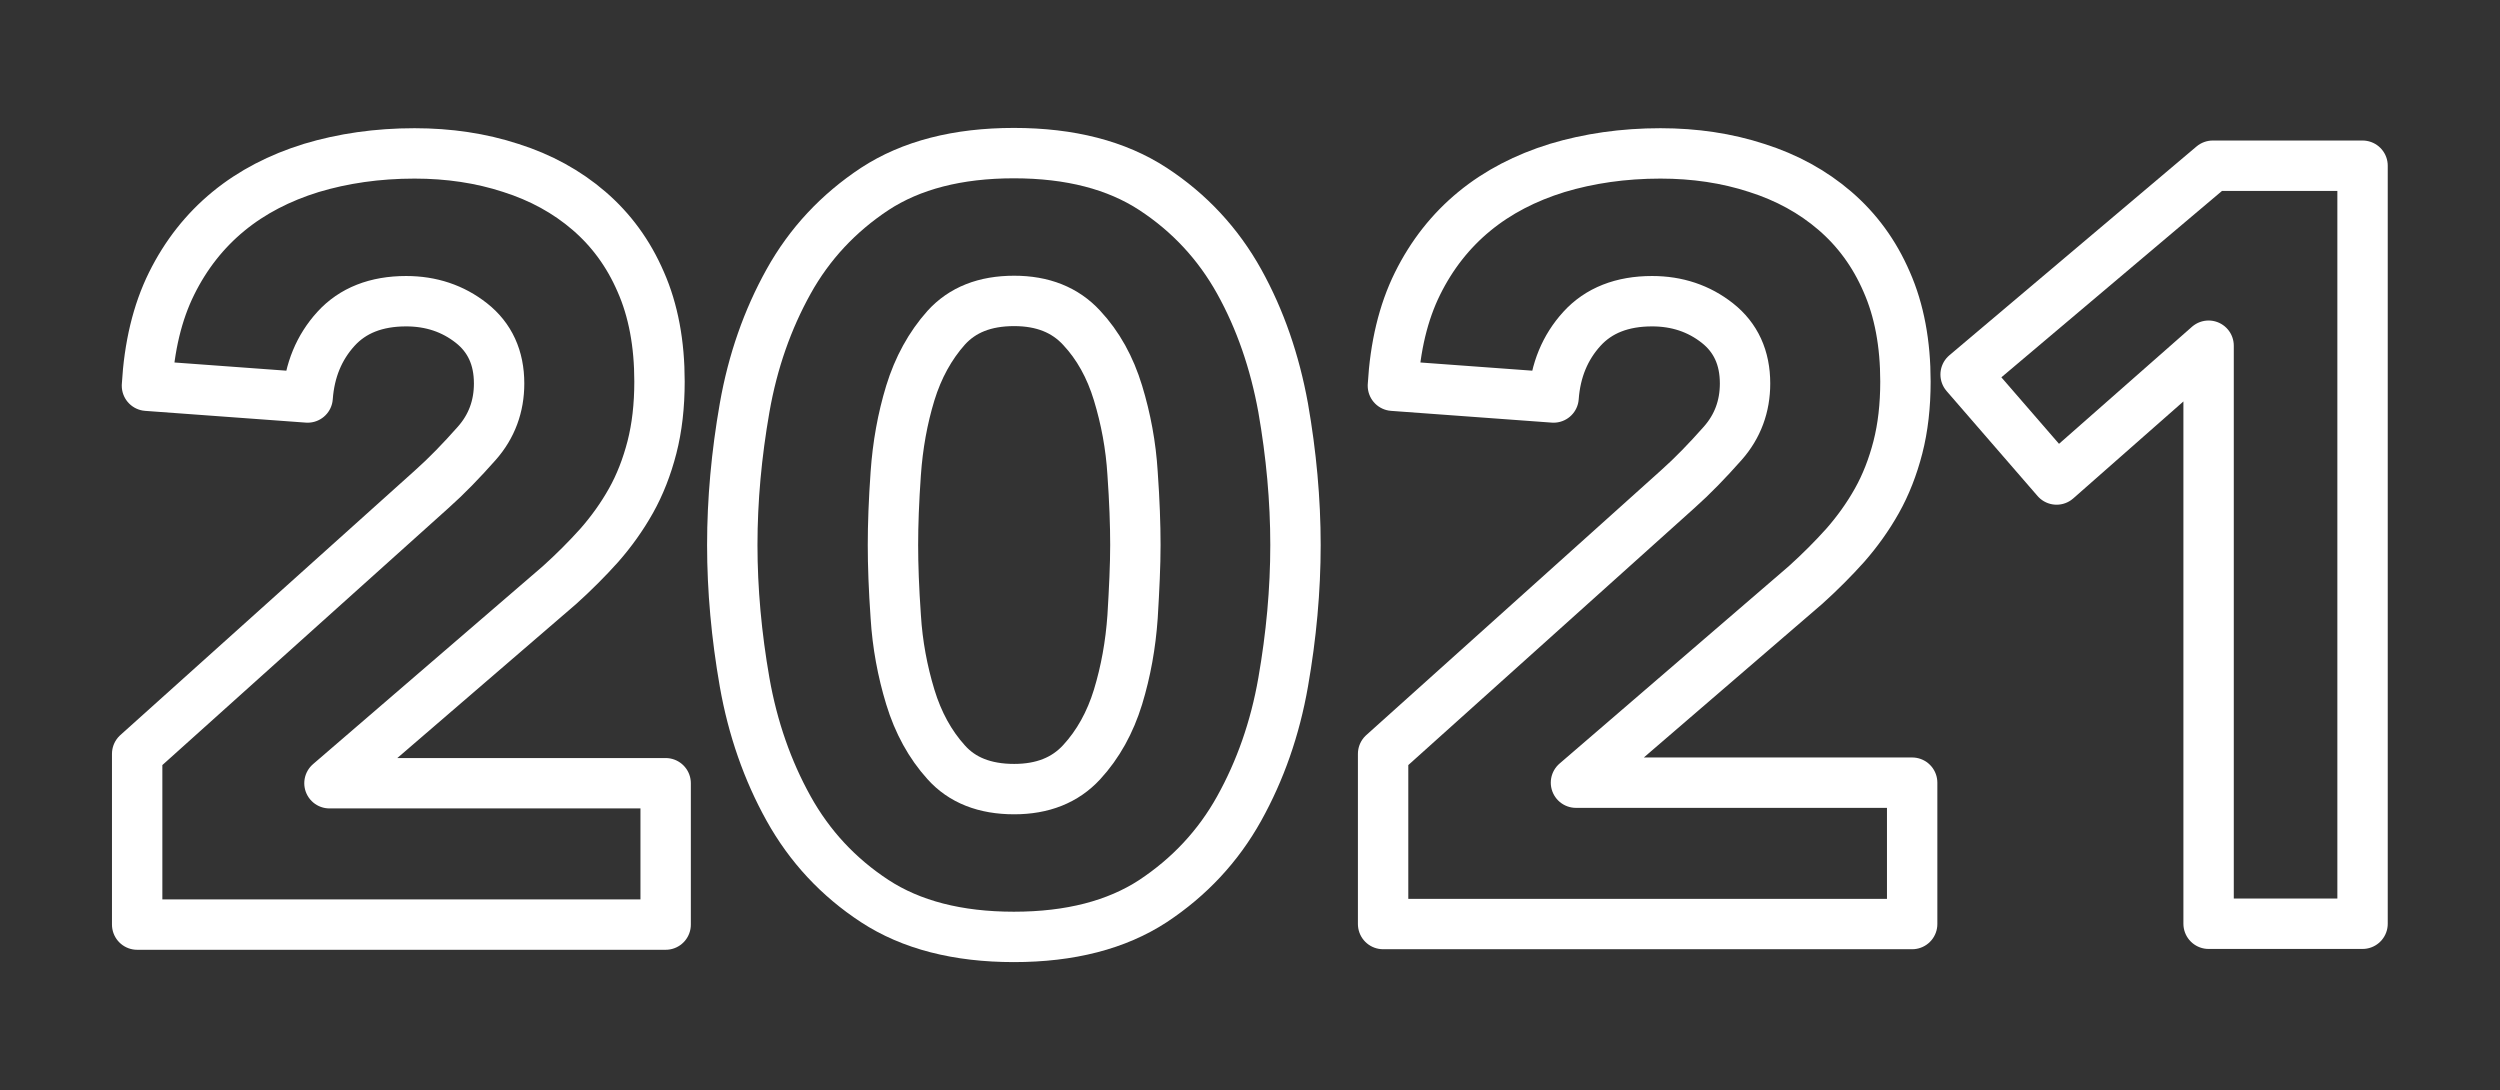
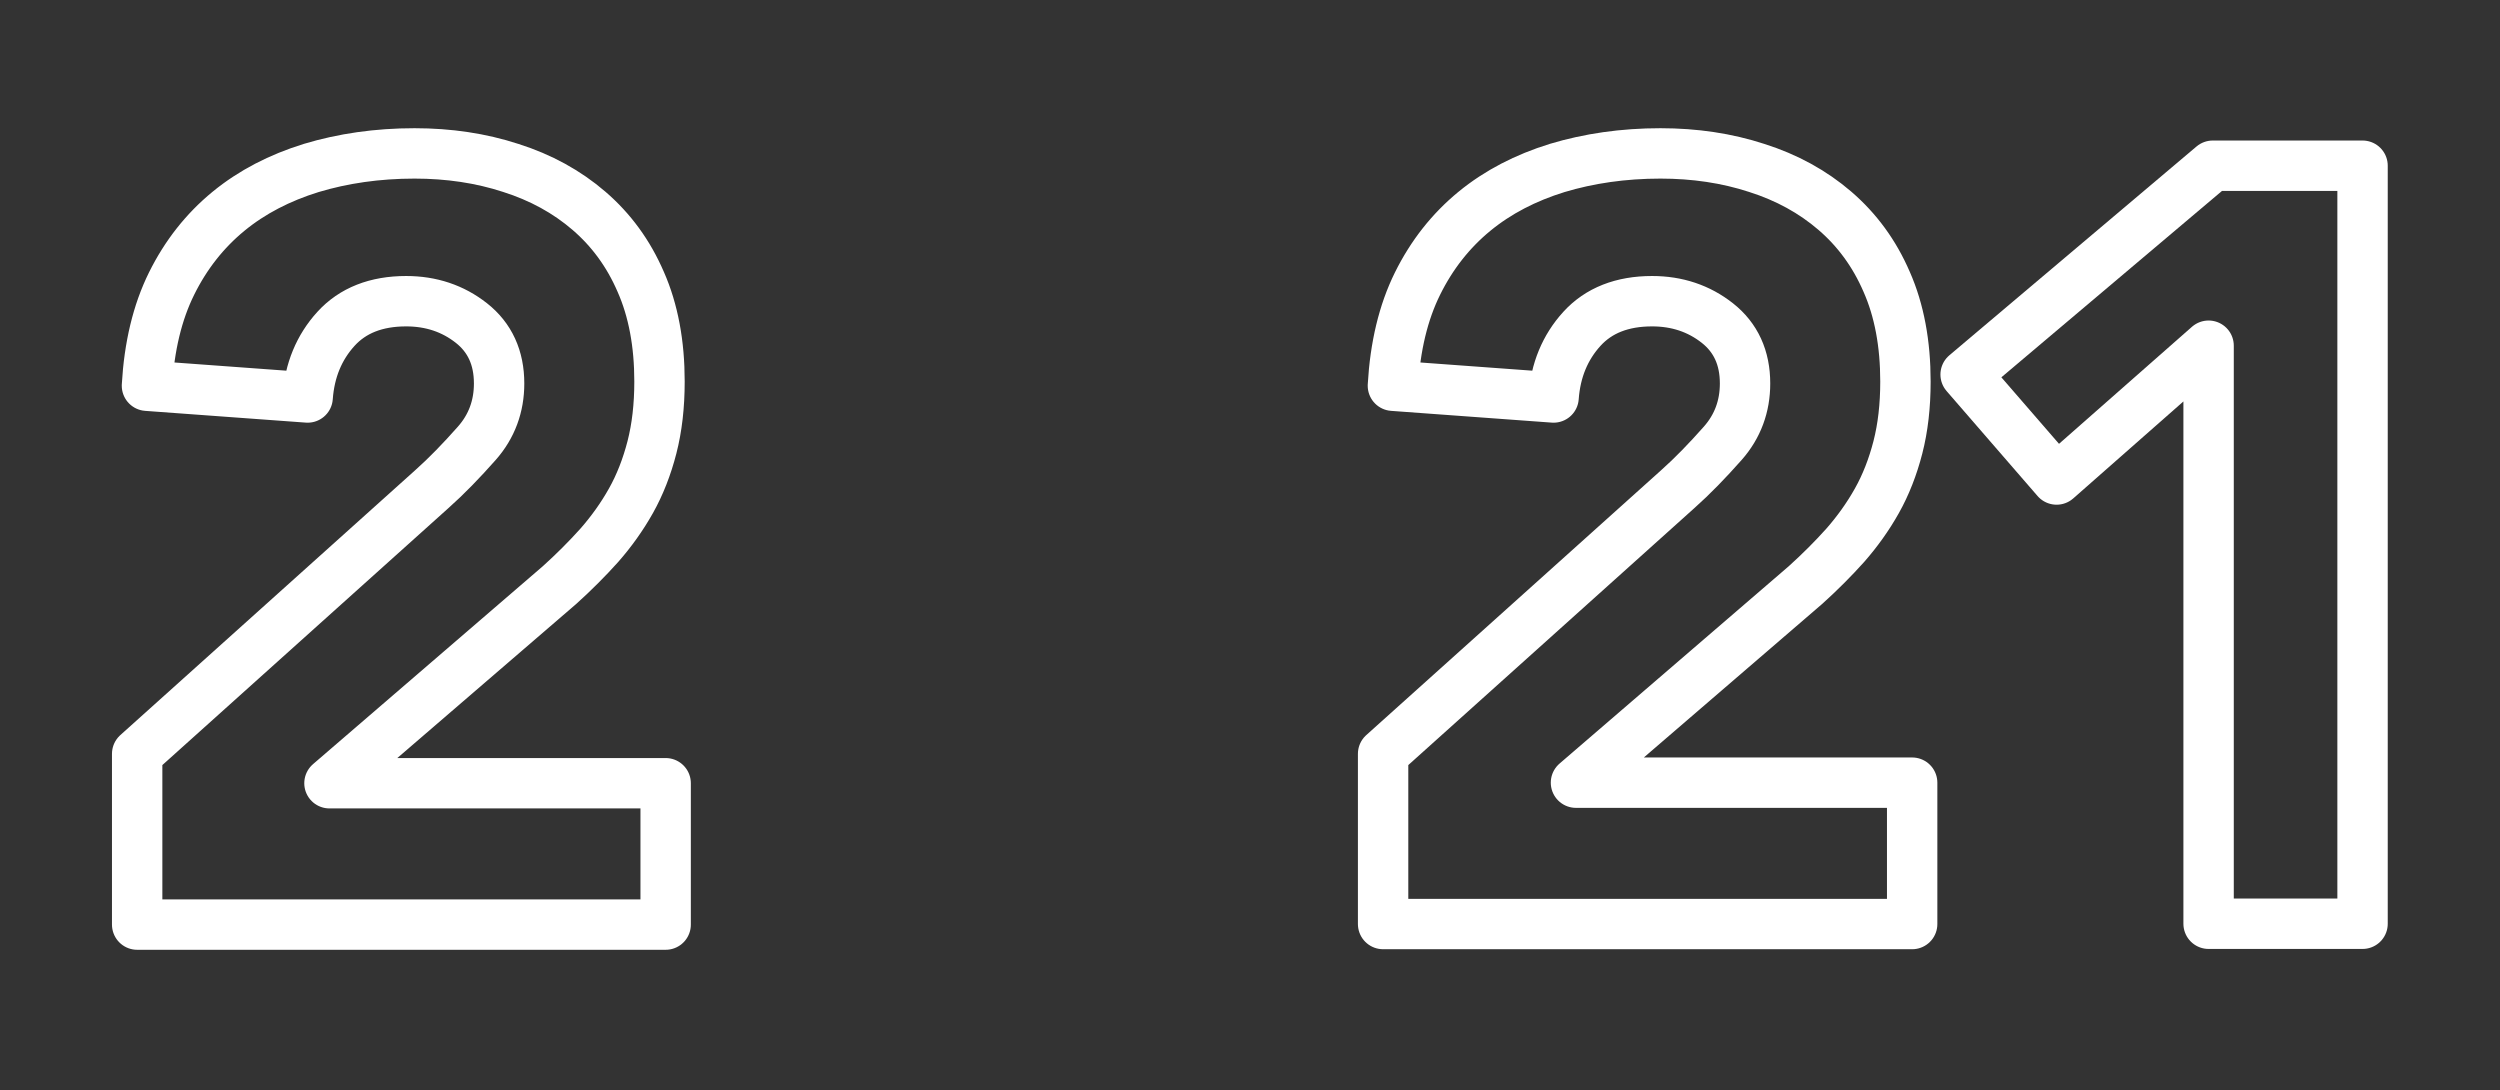
<svg xmlns="http://www.w3.org/2000/svg" version="1.1" id="Layer_1" x="0px" y="0px" viewBox="0 0 893.1 389.4" style="enable-background:new 0 0 893.1 389.4;" xml:space="preserve">
  <rect x="0" y="0" width="893.1" height="389.4" fill="#333333" stroke="none" />
  <style type="text/css">
	.st0{fill:none;stroke:#FFFFFF;stroke-width:18;stroke-linecap:round;stroke-linejoin:round;}
</style>
  <g>
    <path class="st0" d="M49,269.3l105.2-94.5c5.4-4.8,10.7-10.3,16.1-16.4s8-13.3,8-21.4c0-9.2-3.3-16.4-9.9-21.6   c-6.6-5.2-14.4-7.8-23.3-7.8c-10.7,0-19.1,3.3-25.1,9.9c-6,6.6-9.4,14.8-10.1,24.5l-57.4-4.2c0.8-14,3.7-26.2,8.8-36.5   c5.1-10.3,11.9-18.9,20.3-25.8c8.4-6.9,18.3-12,29.6-15.5c11.3-3.4,23.6-5.2,36.9-5.2c12.2,0,23.7,1.7,34.4,5.2   c10.7,3.4,20,8.5,27.9,15.3c7.9,6.8,14.1,15.2,18.5,25.4c4.5,10.2,6.7,22.1,6.7,35.6c0,8.7-0.9,16.5-2.7,23.5   c-1.8,7-4.3,13.4-7.5,19.1c-3.2,5.7-7,11-11.3,15.9c-4.3,4.8-9.1,9.6-14.2,14.2l-82.2,70.8h120.1v50.5H49V269.3z" />
-     <path class="st0" d="M261.6,194.7c0-16.1,1.5-32.4,4.4-49c2.9-16.6,8.2-31.6,15.7-45.1c7.5-13.5,17.8-24.5,30.8-33.1   c13-8.5,29.6-12.8,49.7-12.8c20.1,0,36.7,4.3,49.7,12.8c13,8.5,23.3,19.6,30.8,33.1c7.5,13.5,12.7,28.6,15.7,45.1   c2.9,16.6,4.4,32.9,4.4,49c0,16.1-1.5,32.4-4.4,49c-2.9,16.6-8.2,31.6-15.7,45.1c-7.5,13.5-17.8,24.5-30.8,33.1   c-13,8.5-29.6,12.8-49.7,12.8c-20.1,0-36.7-4.3-49.7-12.8c-13-8.5-23.3-19.6-30.8-33.1c-7.5-13.5-12.8-28.6-15.7-45.1   C263.1,227.1,261.6,210.7,261.6,194.7z M319,194.7c0,7.1,0.3,15.7,1,25.6c0.6,9.9,2.4,19.5,5.2,28.7c2.8,9.2,7.1,17,12.8,23.3   c5.7,6.4,13.8,9.6,24.3,9.6c10.2,0,18.2-3.2,24.1-9.6c5.9-6.4,10.2-14.2,13-23.3c2.8-9.2,4.5-18.7,5.2-28.7c0.6-9.9,1-18.5,1-25.6   c0-7.1-0.3-15.7-1-25.6c-0.6-9.9-2.4-19.5-5.2-28.7c-2.8-9.2-7.1-17-13-23.3c-5.9-6.4-13.9-9.6-24.1-9.6c-10.5,0-18.5,3.2-24.3,9.6   c-5.7,6.4-10,14.2-12.8,23.3c-2.8,9.2-4.5,18.7-5.2,28.7C319.3,179,319,187.5,319,194.7z" />
    <path class="st0" d="M494.1,269.3l105.2-94.5c5.4-4.8,10.7-10.3,16.1-16.4s8-13.3,8-21.4c0-9.2-3.3-16.4-9.9-21.6   c-6.6-5.2-14.4-7.8-23.3-7.8c-10.7,0-19.1,3.3-25.1,9.9c-6,6.6-9.4,14.8-10.1,24.5l-57.4-4.2c0.8-14,3.7-26.2,8.8-36.5   c5.1-10.3,11.9-18.9,20.3-25.8c8.4-6.9,18.3-12,29.6-15.5c11.3-3.4,23.6-5.2,36.9-5.2c12.2,0,23.7,1.7,34.4,5.2   c10.7,3.4,20,8.5,27.9,15.3c7.9,6.8,14.1,15.2,18.5,25.4c4.5,10.2,6.7,22.1,6.7,35.6c0,8.7-0.9,16.5-2.7,23.5   c-1.8,7-4.3,13.4-7.5,19.1c-3.2,5.7-7,11-11.3,15.9c-4.3,4.8-9.1,9.6-14.2,14.2L563,279.6h120.1v50.5H494.1V269.3z" />
    <path class="st0" d="M789,123.5l-54.3,47.8l-32.5-37.5l88.3-74.6h53.5v270.8H789V123.5z" />
  </g>
</svg>